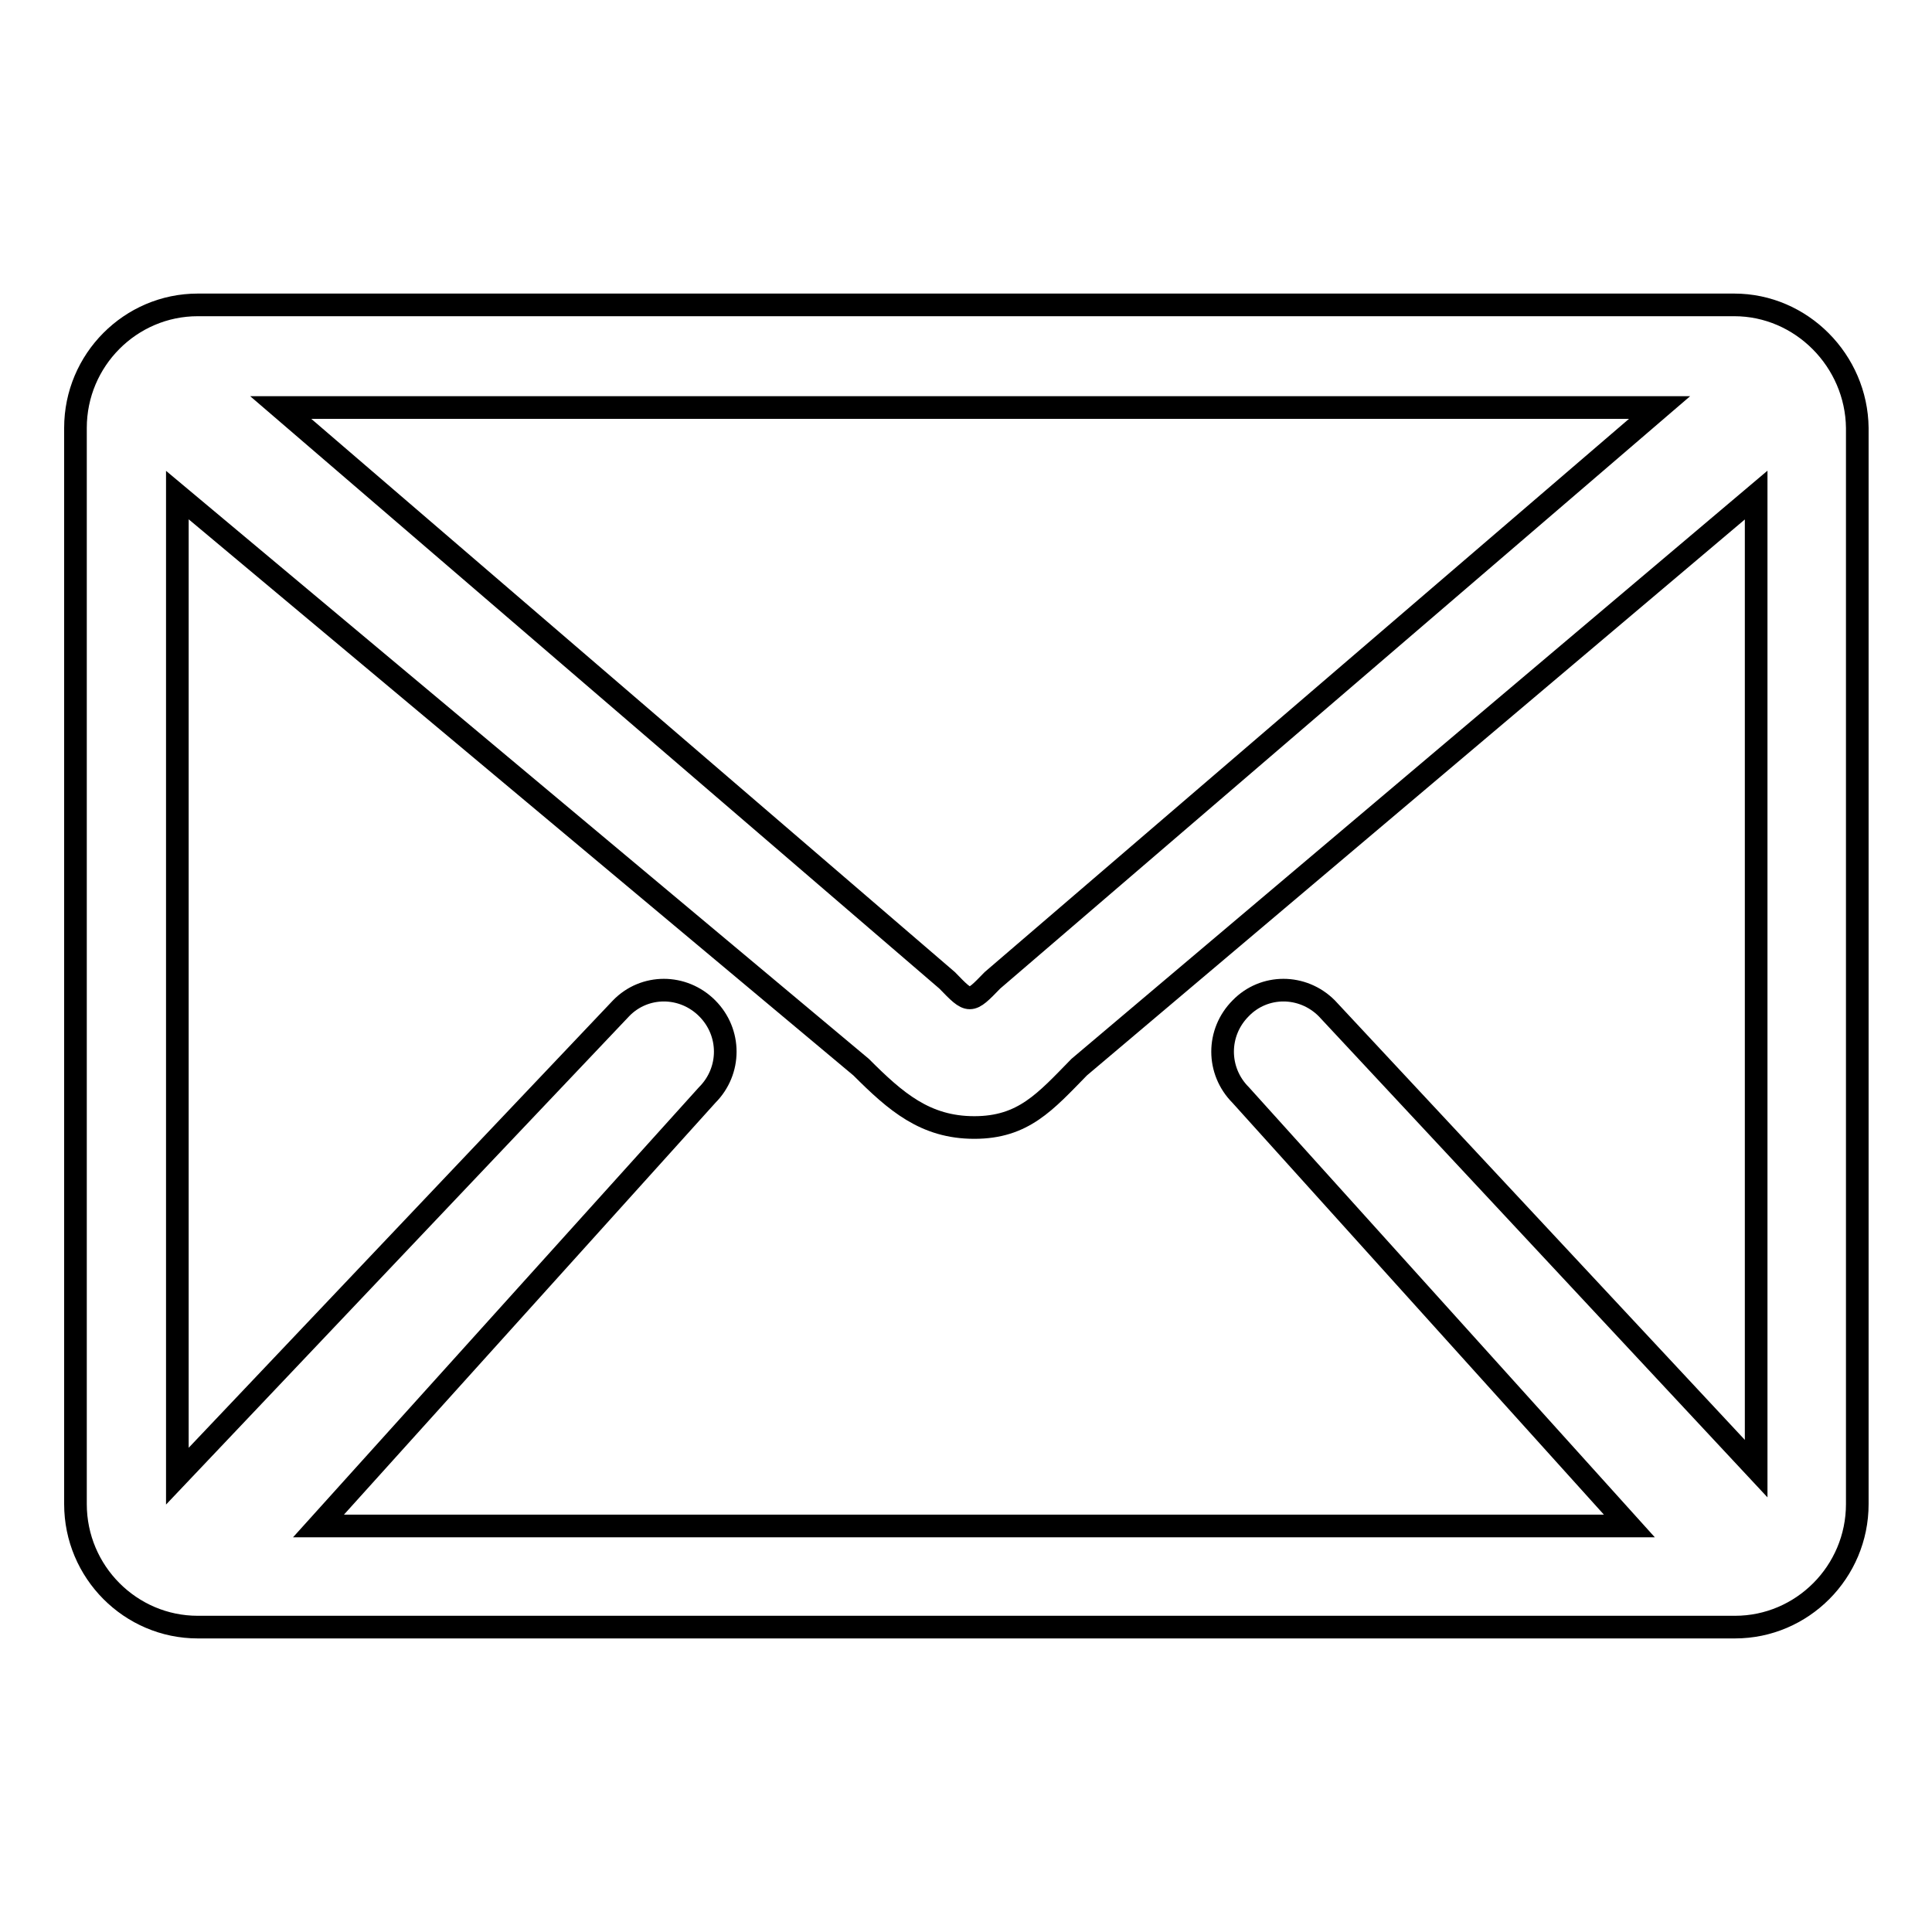
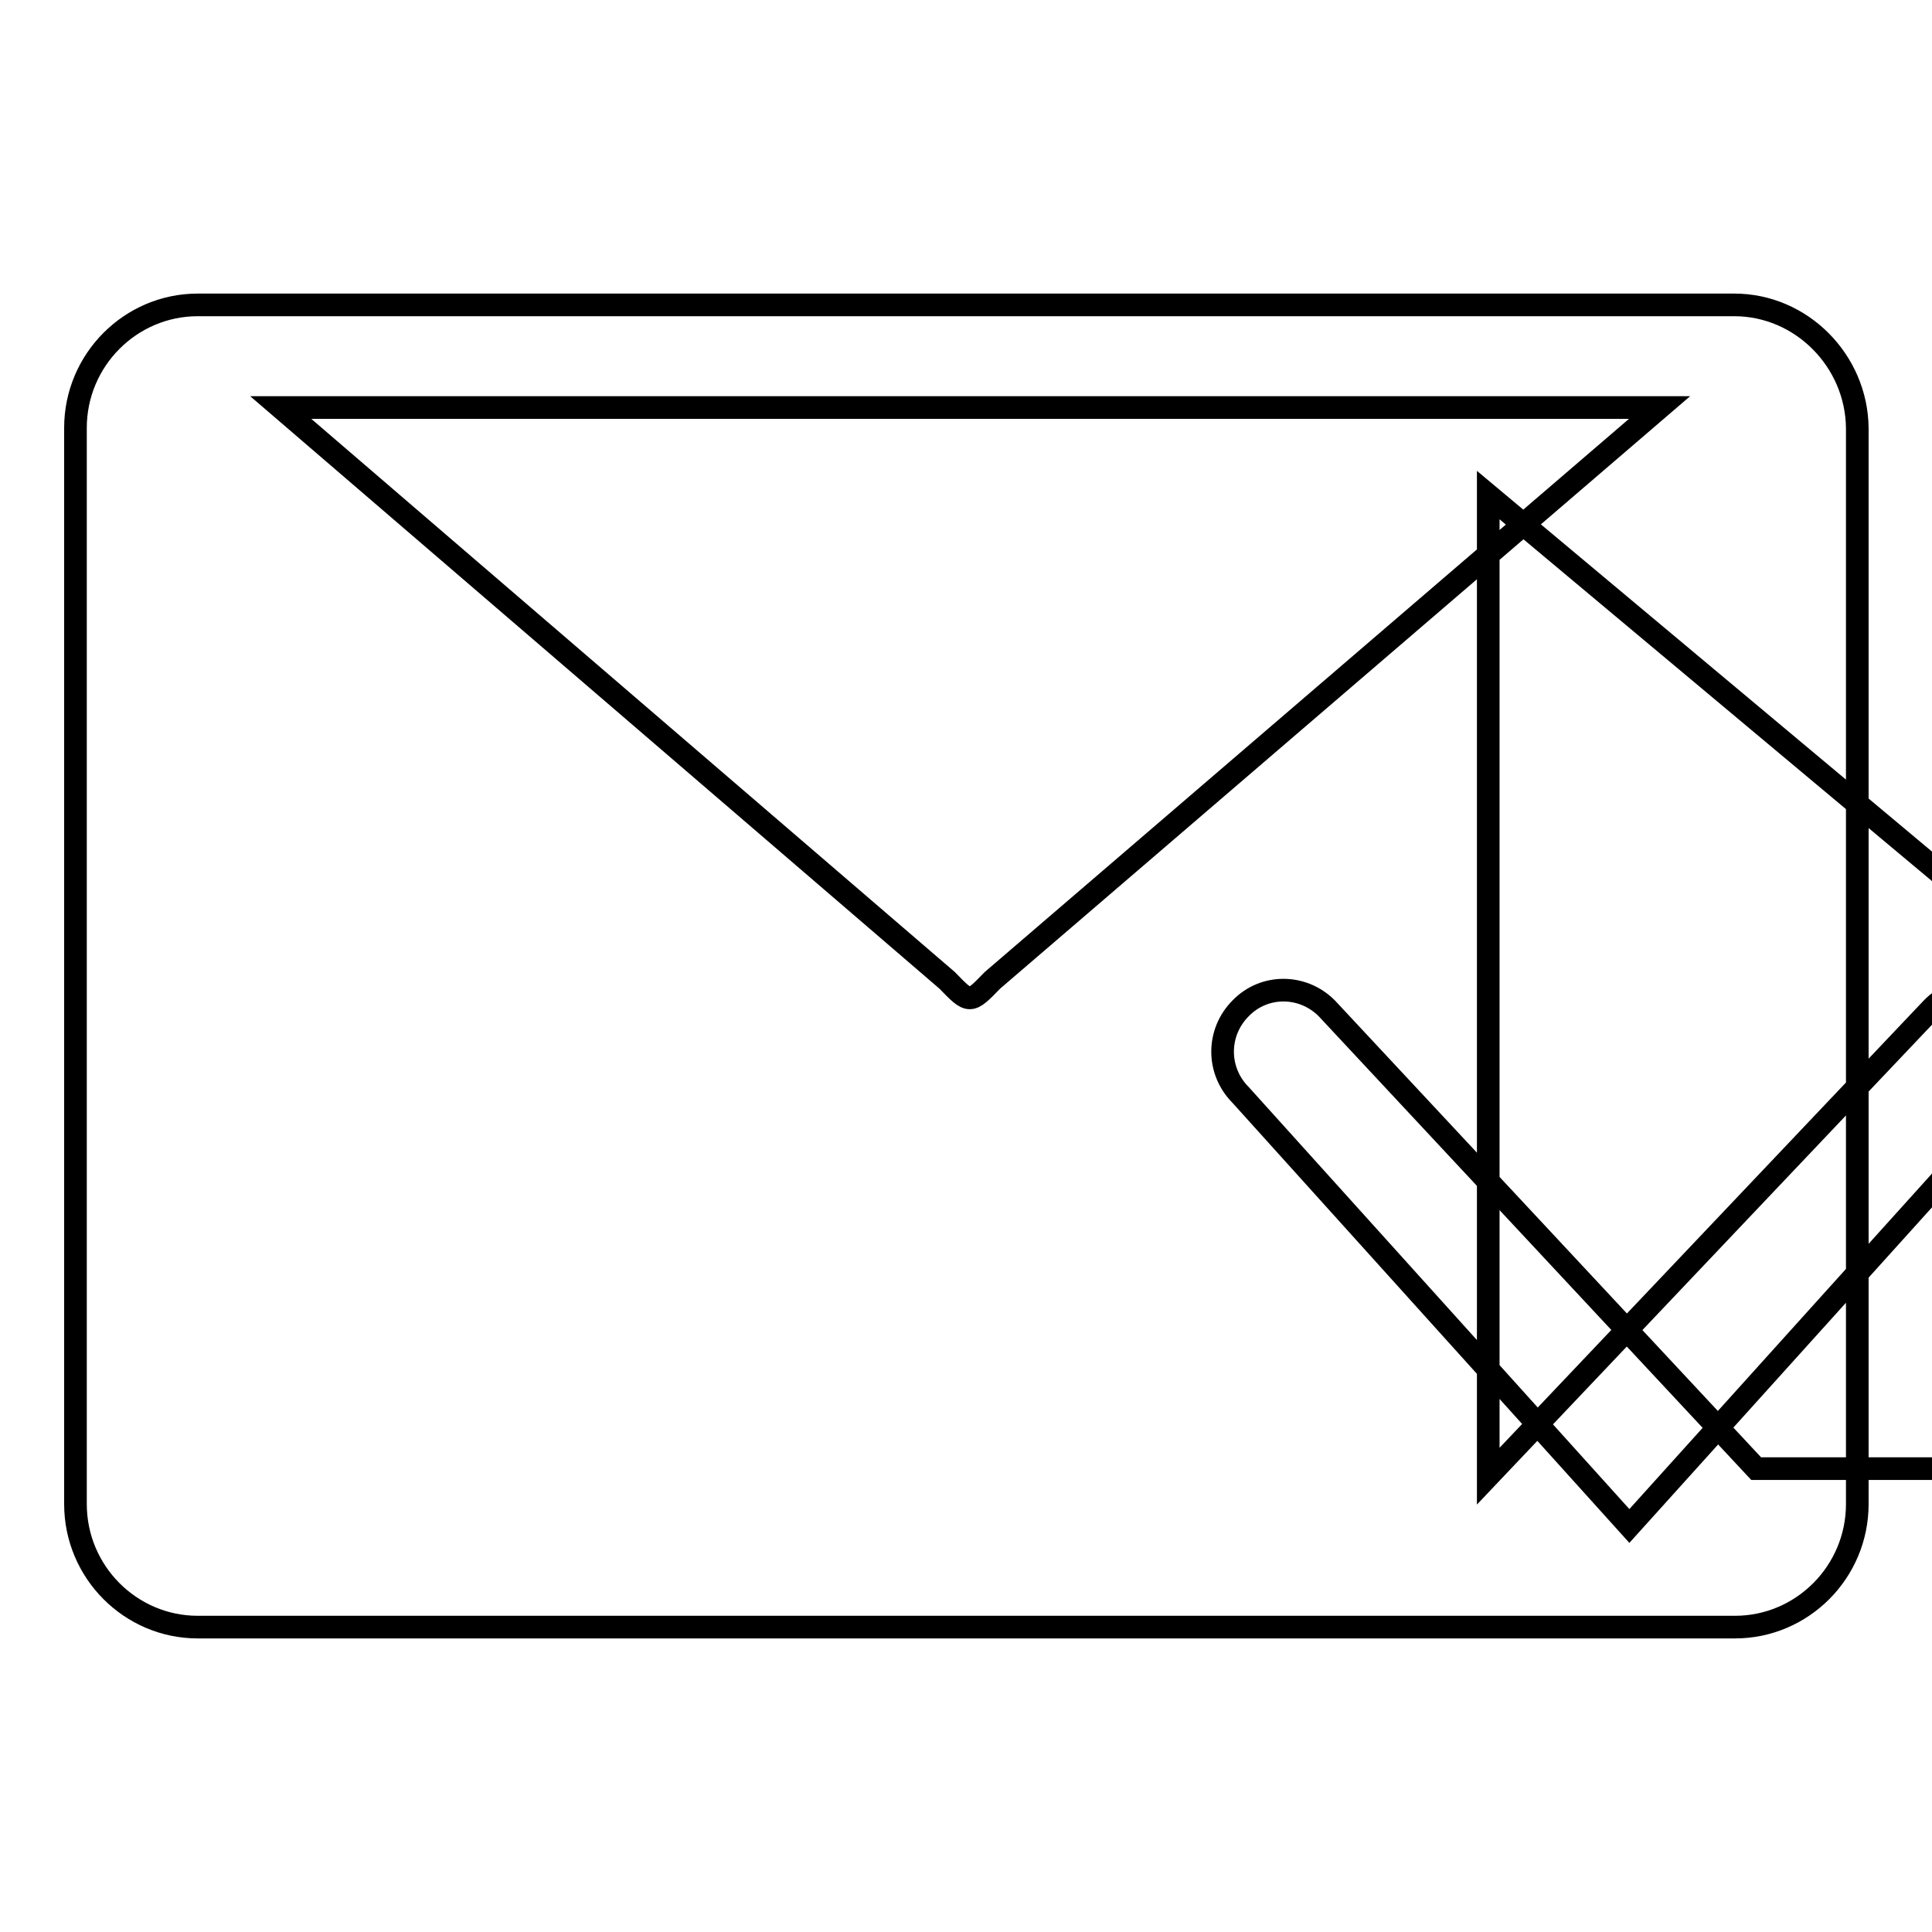
<svg xmlns="http://www.w3.org/2000/svg" version="1.1" x="0px" y="0px" viewBox="0 0 256 256" enable-background="new 0 0 256 256" xml:space="preserve">
  <g>
-     <path stroke-width="3" fill-opacity="0" stroke="#000000" d="M232.7,194.6l-56.9-61c-3.2-3.2-8.3-3.2-11.4,0c-3.2,3.2-3.2,8.3,0,11.5l51.5,57.1H42.2l51.5-57.1 c3.2-3.2,3.2-8.3,0-11.5c-3.2-3.2-8.3-3.2-11.4,0l-58.8,62v-130l90.6,75.8c4.6,4.6,8.5,8,15,8c6.5,0,9.4-3.4,13.9-8l89.7-75.8 V194.6L232.7,194.6L232.7,194.6z M219.9,54l-88.4,75.9c-3,3.1-3,3.1-6,0L37.2,54H219.9z M229.8,40.4H26.2 c-8.9,0-16.2,7.3-16.2,16.3v142.6c0,9,7.3,16.3,16.2,16.3h203.7c8.9,0,16.2-7.3,16.2-16.3V56.7C246,47.8,238.7,40.4,229.8,40.4z" />
+     <path stroke-width="3" fill-opacity="0" stroke="#000000" d="M232.7,194.6l-56.9-61c-3.2-3.2-8.3-3.2-11.4,0c-3.2,3.2-3.2,8.3,0,11.5l51.5,57.1l51.5-57.1 c3.2-3.2,3.2-8.3,0-11.5c-3.2-3.2-8.3-3.2-11.4,0l-58.8,62v-130l90.6,75.8c4.6,4.6,8.5,8,15,8c6.5,0,9.4-3.4,13.9-8l89.7-75.8 V194.6L232.7,194.6L232.7,194.6z M219.9,54l-88.4,75.9c-3,3.1-3,3.1-6,0L37.2,54H219.9z M229.8,40.4H26.2 c-8.9,0-16.2,7.3-16.2,16.3v142.6c0,9,7.3,16.3,16.2,16.3h203.7c8.9,0,16.2-7.3,16.2-16.3V56.7C246,47.8,238.7,40.4,229.8,40.4z" />
  </g>
</svg>